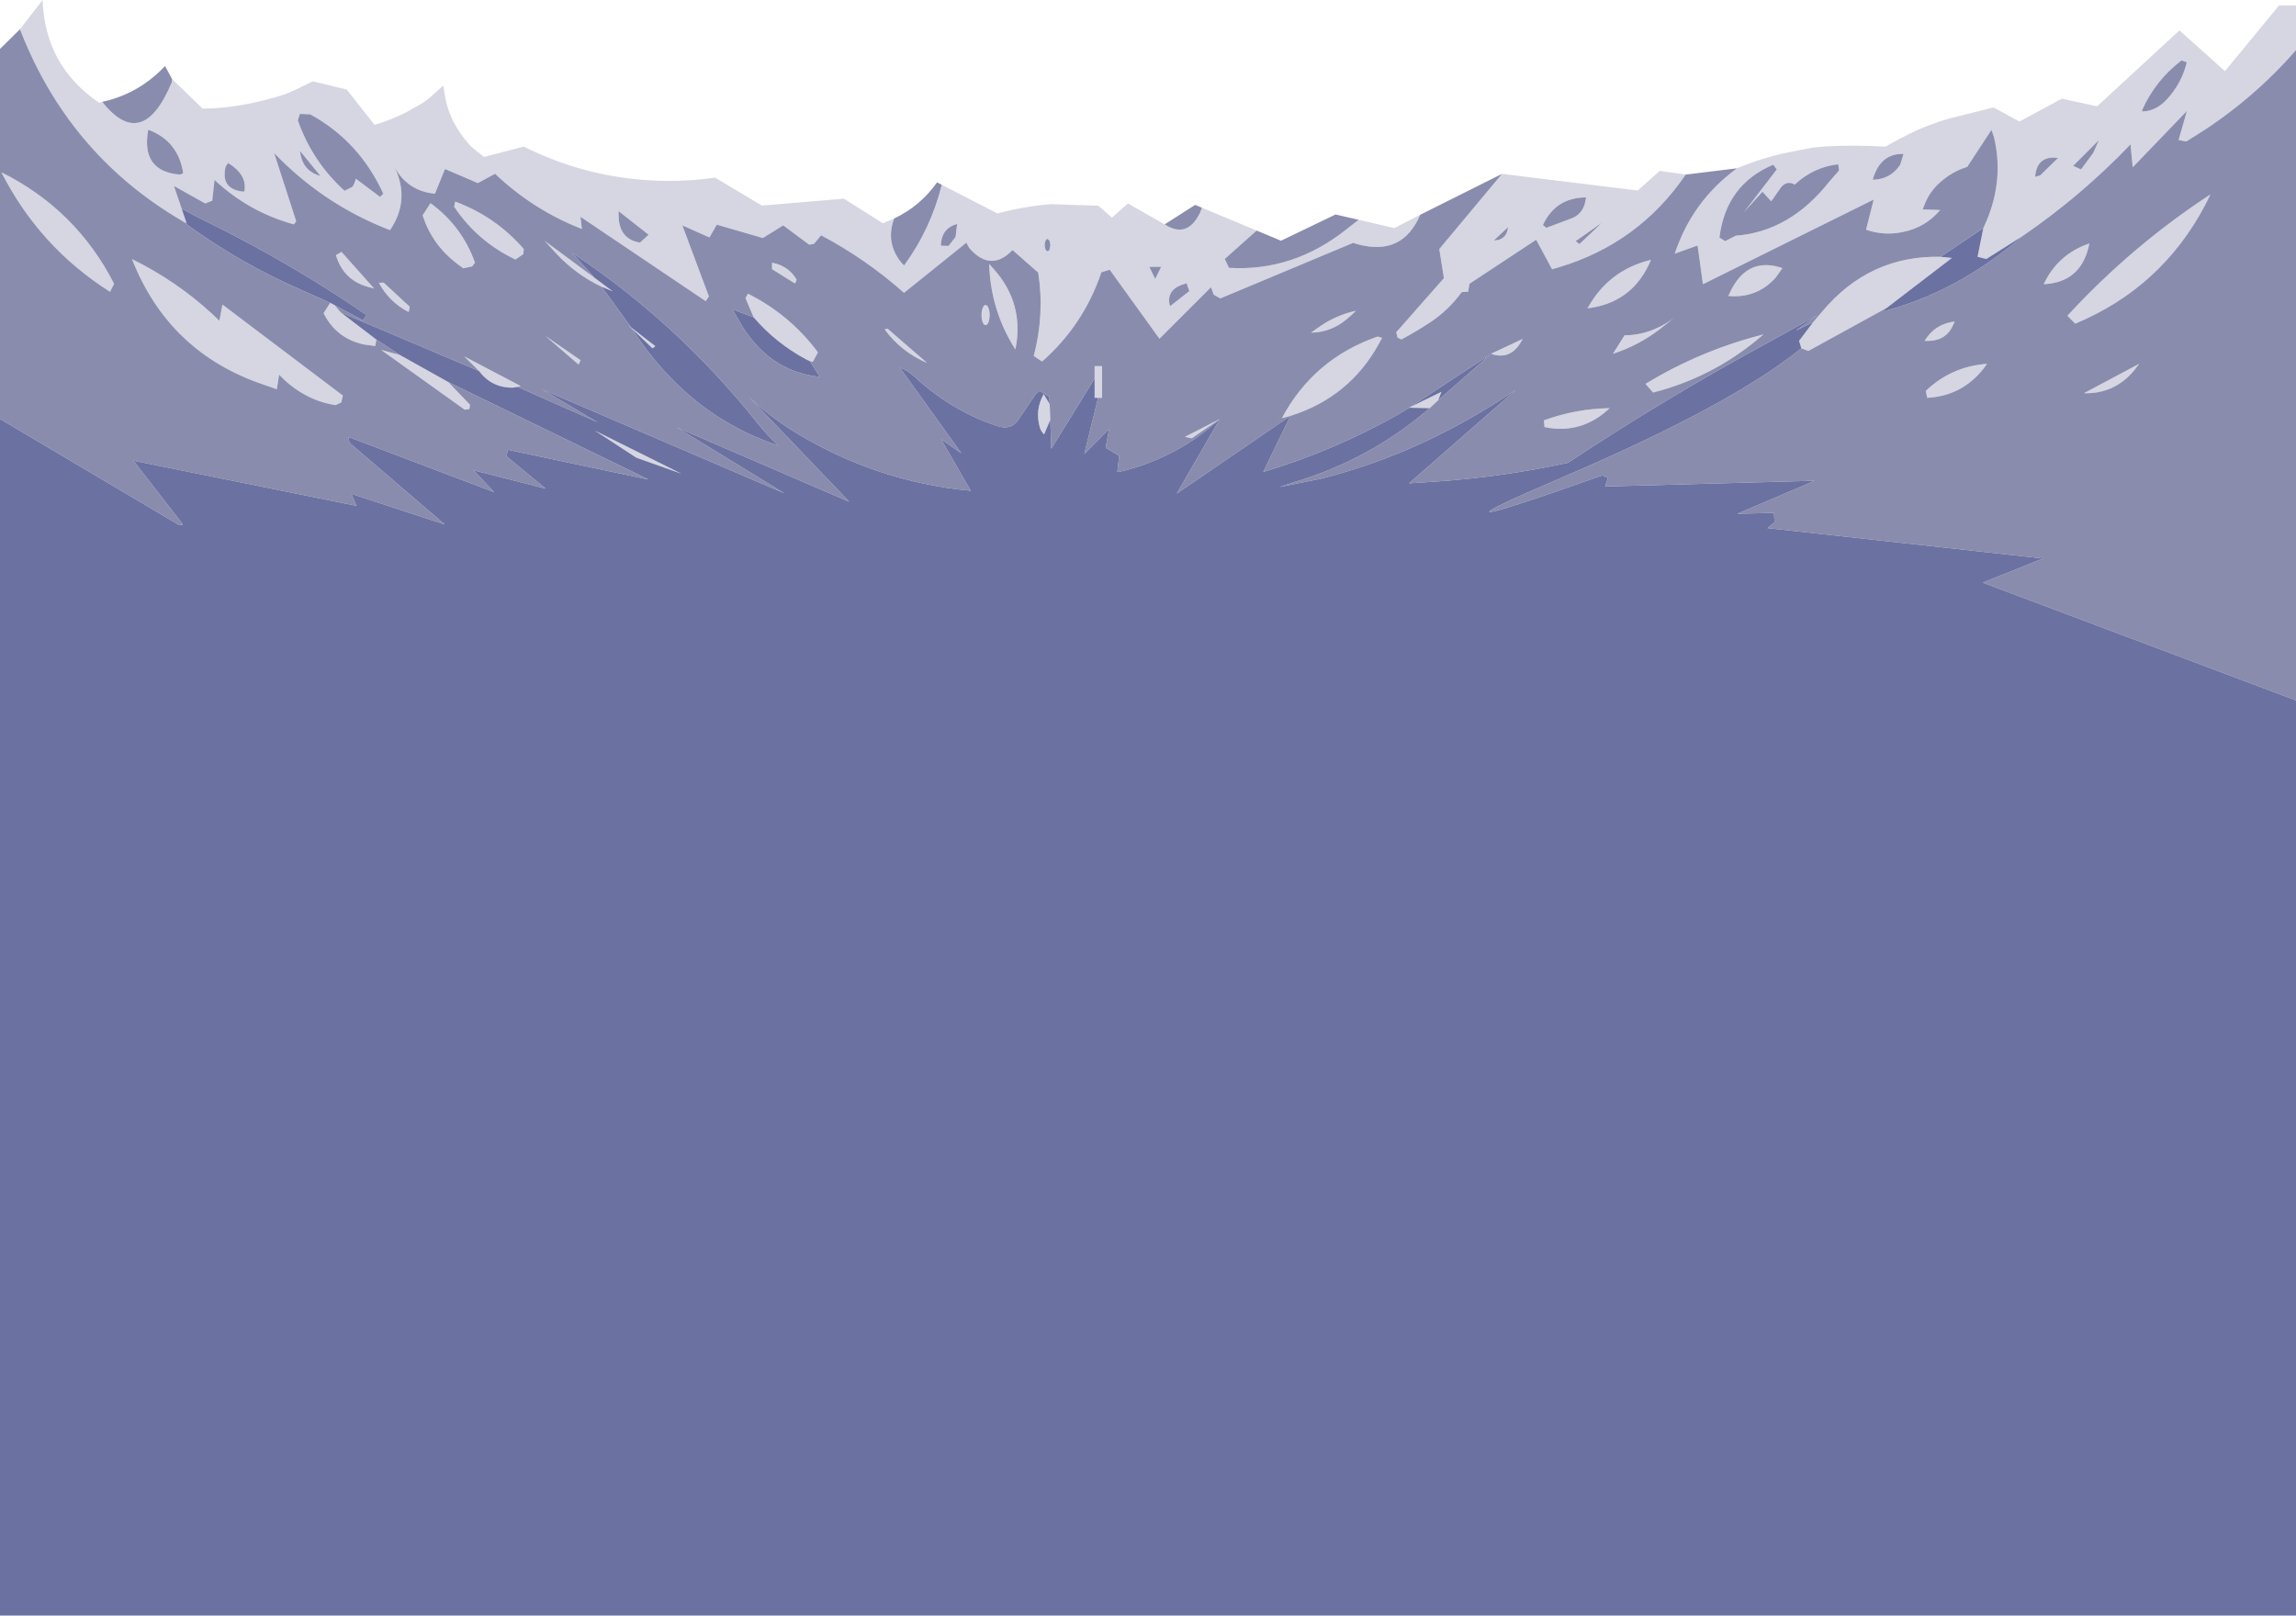
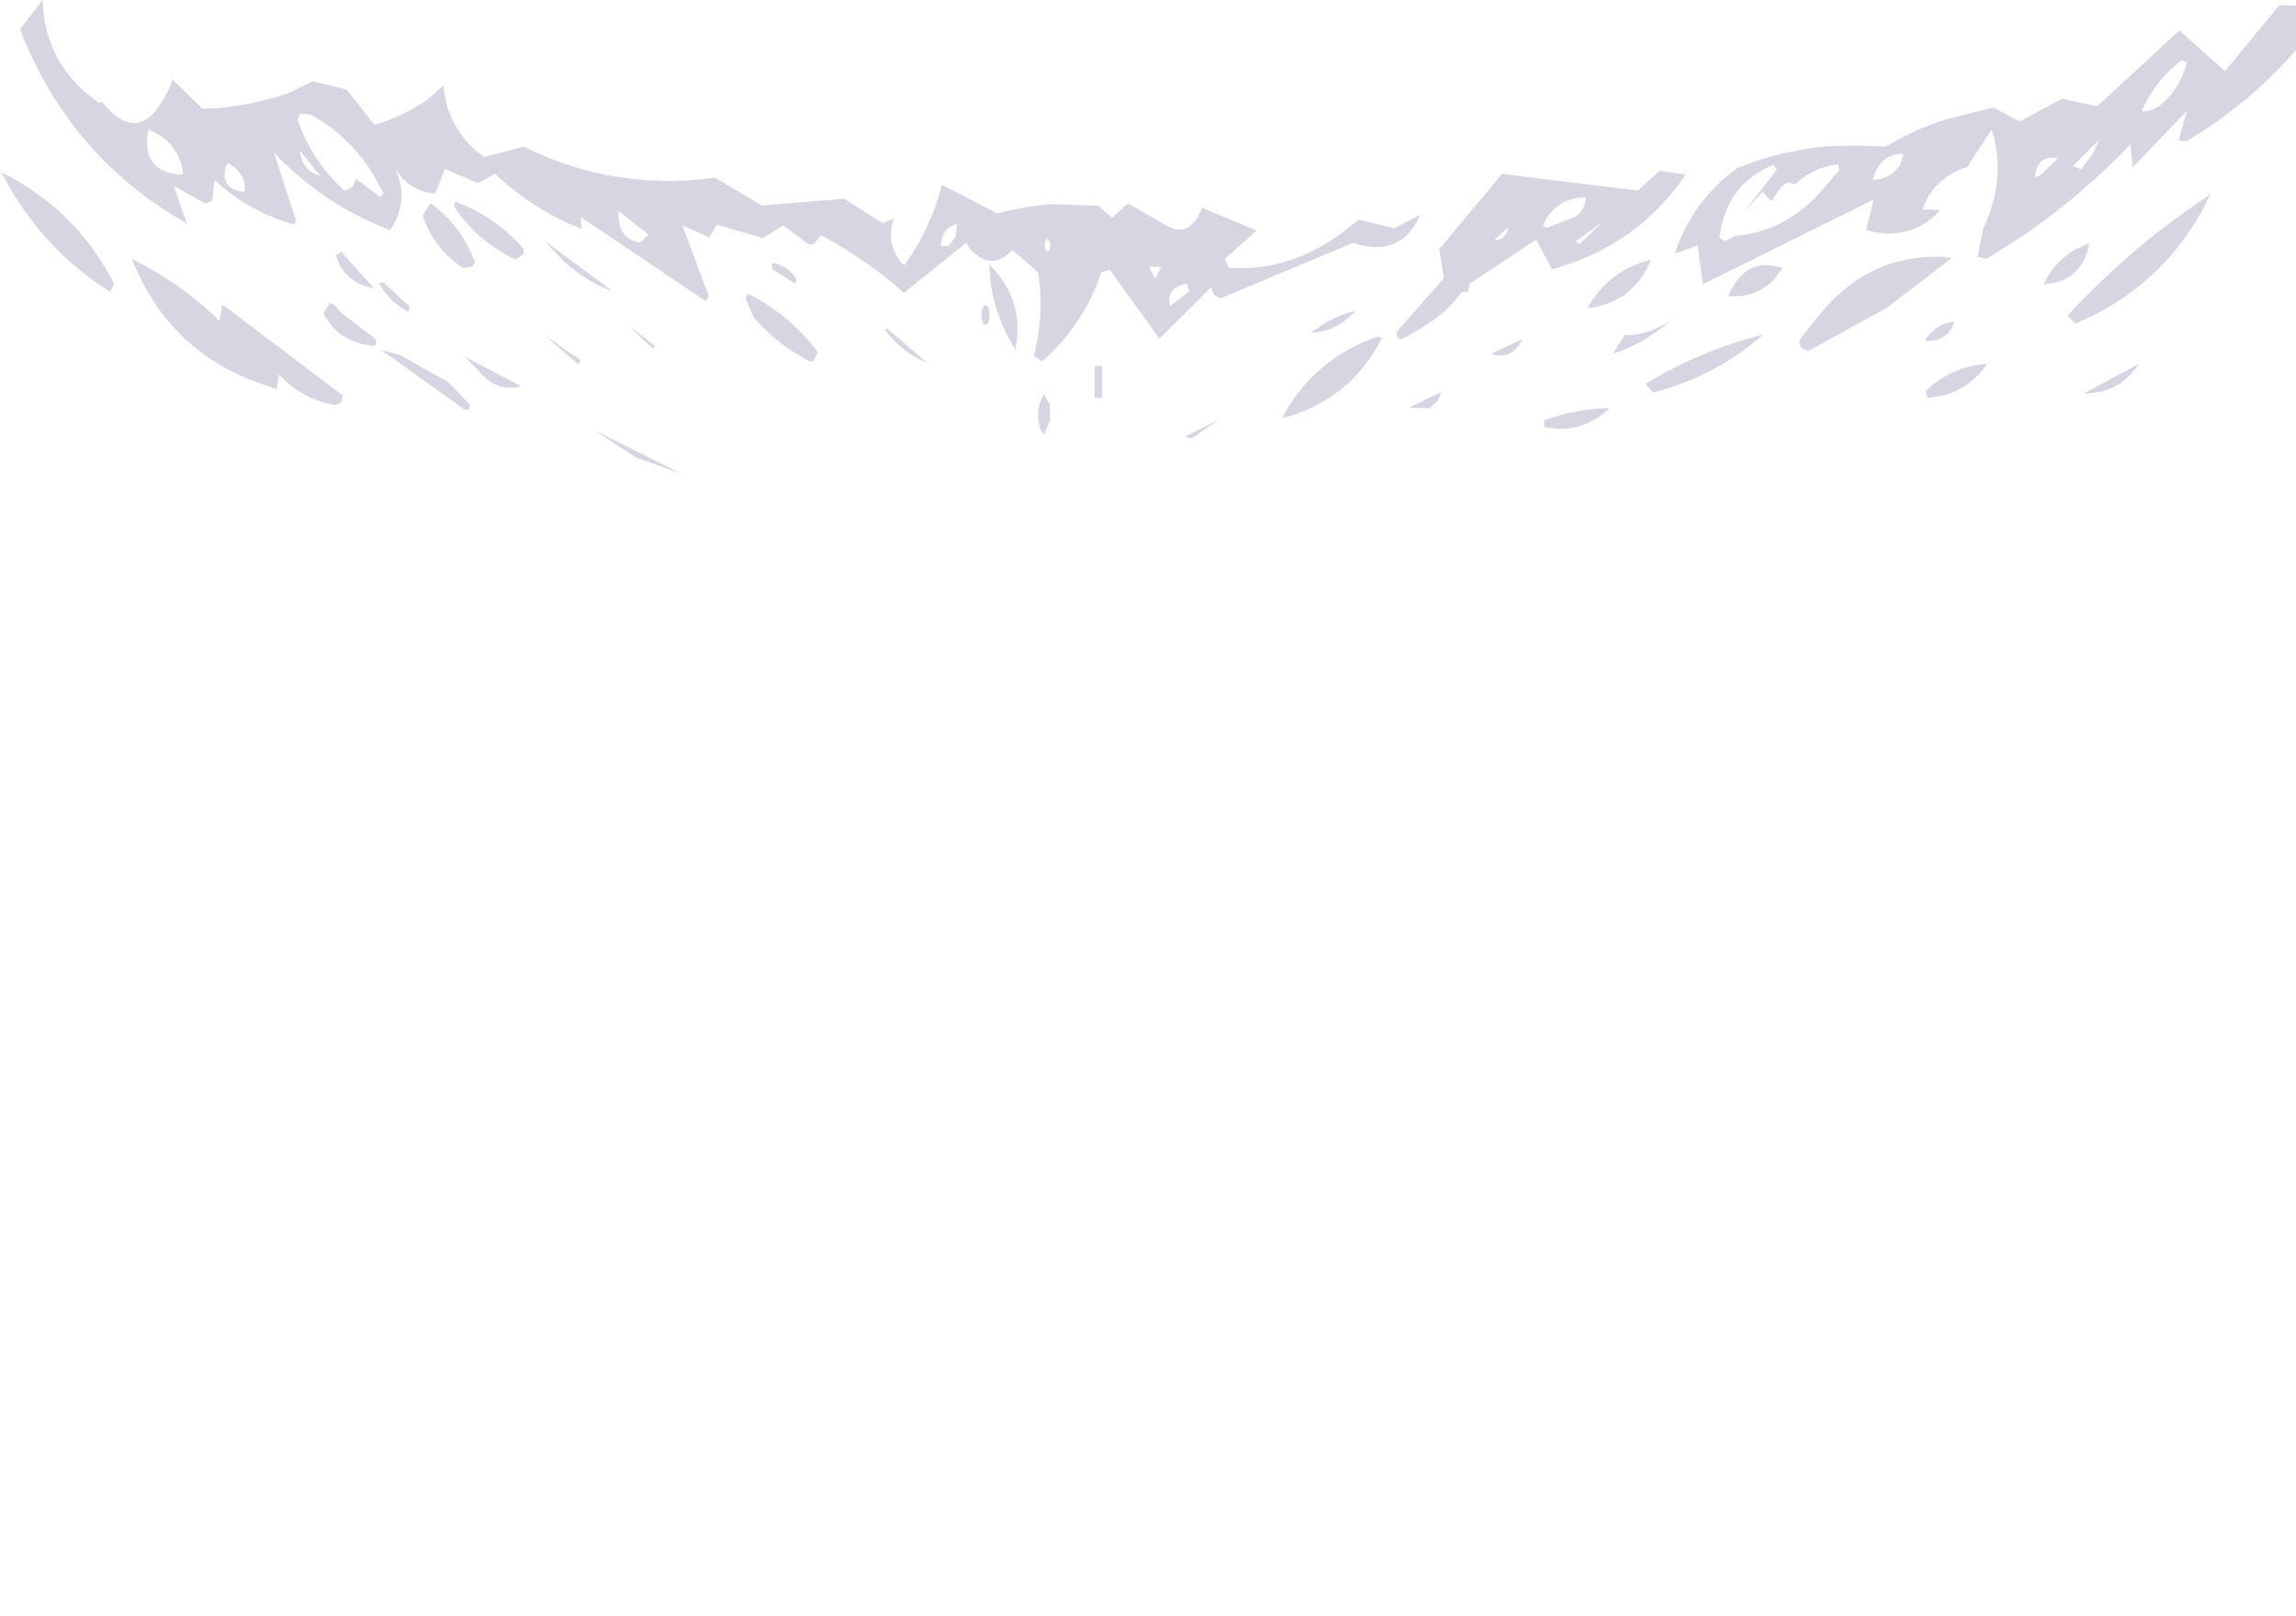
<svg xmlns="http://www.w3.org/2000/svg" height="563.05px" width="800.0px">
  <g transform="matrix(1.0, 0.0, 0.0, 1.0, 0.0, 563.05)">
    <path d="M605.25 -504.4 Q613.95 -508.05 622.9 -509.9 L631.9 -511.65 636.5 -512.05 Q646.8 -512.55 656.95 -511.95 L660.0 -513.65 Q664.6 -516.15 669.25 -518.25 L672.5 -519.5 675.75 -520.7 679.05 -521.7 694.6 -525.6 703.65 -520.7 718.4 -528.65 730.7 -526.0 759.4 -552.45 775.25 -538.25 794.1 -561.15 800.0 -561.15 800.0 -545.6 Q785.05 -528.45 765.85 -516.3 L761.75 -513.75 759.1 -514.25 762.0 -524.4 743.1 -504.75 742.35 -512.75 Q725.15 -494.75 704.6 -480.7 L692.1 -472.8 689.05 -473.55 691.05 -483.55 Q698.6 -499.3 694.75 -515.35 L693.9 -517.8 685.45 -504.9 Q680.55 -503.4 676.5 -499.95 672.45 -496.6 670.55 -491.7 L669.9 -490.05 676.0 -489.85 Q670.9 -483.8 663.05 -482.2 656.45 -480.8 650.2 -483.0 L652.85 -493.5 593.35 -464.0 591.5 -477.5 583.55 -474.65 Q589.65 -493.05 605.25 -504.4 M6.95 -552.85 L14.85 -563.05 Q15.6 -540.05 34.65 -527.15 L35.6 -527.55 Q49.65 -509.9 59.85 -534.35 L59.95 -535.5 70.6 -525.2 Q77.1 -525.25 83.65 -526.35 91.75 -527.7 99.65 -530.3 L102.8 -531.7 109.0 -534.7 120.8 -531.85 130.5 -519.55 Q136.25 -521.2 141.6 -523.95 L147.0 -527.0 Q148.35 -527.85 149.6 -528.9 L154.45 -533.2 155.0 -529.8 Q156.2 -522.55 160.5 -516.5 162.15 -514.1 164.15 -512.0 L165.6 -510.75 168.65 -508.35 182.5 -511.95 Q205.75 -500.35 231.8 -500.0 240.65 -499.9 249.15 -501.15 L265.45 -491.4 294.05 -493.8 307.6 -485.25 311.55 -486.9 Q308.45 -478.5 314.0 -471.6 L315.0 -470.5 Q324.3 -483.25 328.15 -498.65 L347.55 -488.65 Q356.6 -491.1 366.1 -491.9 L382.7 -491.35 387.45 -487.2 393.0 -492.15 405.8 -484.85 Q413.75 -479.7 418.2 -489.05 L418.8 -490.65 437.85 -482.7 426.75 -472.8 428.2 -469.7 Q450.85 -468.35 469.55 -483.45 L473.4 -486.45 485.85 -483.55 494.85 -488.2 Q488.75 -473.9 473.55 -477.8 L471.45 -478.4 425.2 -459.05 422.9 -460.35 421.95 -462.95 404.0 -445.0 386.65 -469.05 383.75 -468.15 Q377.6 -449.85 363.1 -437.05 L360.2 -439.0 Q364.0 -453.45 361.75 -468.05 L352.8 -475.9 Q345.4 -468.25 338.15 -476.15 337.25 -477.15 336.75 -478.5 L315.0 -461.0 Q301.75 -472.75 286.1 -481.05 L283.65 -478.1 282.0 -477.75 272.9 -484.5 265.8 -480.1 249.75 -484.75 247.2 -480.3 237.75 -484.5 247.0 -459.75 245.9 -458.1 202.25 -487.5 202.75 -483.25 Q185.8 -489.85 172.5 -502.5 L166.5 -499.25 155.05 -504.15 151.55 -495.55 Q142.15 -496.4 137.5 -504.75 143.0 -493.3 135.9 -482.85 112.75 -491.75 95.5 -509.75 L103.2 -485.95 102.4 -484.85 Q86.65 -489.2 74.75 -500.35 L73.95 -493.1 71.5 -492.15 60.6 -498.25 63.3 -490.3 65.05 -485.15 63.0 -486.35 Q25.7 -508.35 8.7 -548.55 L6.95 -552.85 M523.35 -502.45 L570.65 -496.65 578.3 -503.5 587.35 -502.2 Q570.95 -478.2 543.15 -469.9 L540.8 -469.2 535.25 -479.5 512.0 -464.15 511.55 -461.4 509.3 -461.25 Q504.75 -455.0 498.45 -450.8 493.55 -447.55 488.3 -444.75 L486.95 -445.4 486.5 -447.25 503.1 -466.1 501.5 -476.25 523.35 -502.45 M760.1 -542.0 Q750.95 -535.0 746.35 -524.6 L746.5 -524.2 Q751.15 -524.35 754.75 -528.15 760.15 -533.85 761.95 -541.35 L760.1 -542.0 M731.35 -514.25 L722.35 -505.25 725.1 -504.0 729.35 -509.75 731.35 -514.25 M663.25 -509.4 Q655.15 -509.7 652.5 -500.4 658.7 -500.5 662.1 -505.65 L663.25 -509.4 M709.1 -501.4 L710.85 -501.9 717.1 -508.0 Q709.7 -509.0 709.1 -501.4 M712.1 -464.0 Q717.0 -474.45 728.0 -478.2 L727.65 -476.65 Q724.6 -464.6 712.1 -464.0 M657.4 -455.75 L630.1 -440.75 627.65 -441.65 626.85 -444.25 631.75 -450.75 634.9 -454.45 Q651.35 -474.1 676.15 -473.55 L680.1 -473.15 657.4 -455.75 M723.1 -450.25 L720.35 -453.0 Q742.65 -477.25 770.2 -495.3 L768.45 -491.8 Q753.3 -462.9 723.1 -450.25 M671.5 -424.4 L671.0 -426.8 Q679.9 -435.35 692.35 -436.25 L691.15 -434.6 Q683.6 -425.05 671.5 -424.4 M681.1 -451.0 L680.65 -450.05 Q678.35 -444.5 672.25 -444.25 L670.6 -444.25 Q674.2 -450.2 681.1 -451.0 M745.35 -436.25 L743.65 -434.0 Q736.8 -425.75 726.1 -426.0 L745.35 -436.25 M640.5 -505.8 Q631.95 -504.85 625.35 -498.75 622.55 -500.25 620.55 -497.75 L617.15 -492.9 614.1 -496.25 607.7 -489.15 619.1 -504.0 617.85 -505.65 Q601.4 -498.75 599.1 -480.25 L601.1 -479.0 604.8 -480.9 Q623.65 -482.35 637.35 -499.7 L640.8 -503.65 640.5 -505.8 M558.25 -485.5 L549.0 -479.0 550.35 -478.0 558.25 -485.5 M552.65 -494.25 Q542.0 -494.2 537.6 -484.6 L538.8 -483.65 546.8 -486.65 Q551.5 -488.1 552.4 -492.9 L552.65 -494.25 M522.0 -479.4 Q525.1 -480.25 525.45 -483.9 L520.5 -479.25 522.0 -479.4 M491.05 -420.95 L491.4 -421.2 502.25 -426.5 501.1 -423.55 498.15 -420.8 491.05 -420.95 M576.0 -426.25 L573.35 -429.25 Q592.5 -440.95 614.45 -446.5 L612.2 -444.6 Q596.15 -431.4 576.0 -426.25 M575.25 -472.5 L574.5 -470.8 Q568.1 -457.4 553.15 -455.6 560.45 -468.9 575.25 -472.5 M621.05 -469.6 L618.75 -466.35 Q612.2 -459.0 602.2 -459.9 L603.4 -462.4 Q609.4 -473.6 621.05 -469.6 M560.85 -420.8 Q551.1 -411.55 538.15 -414.2 L537.95 -416.55 Q549.0 -420.6 560.85 -420.8 M530.6 -444.95 L529.75 -443.55 Q526.1 -437.5 519.5 -439.75 L530.6 -444.95 M562.0 -439.75 L566.05 -446.2 Q571.8 -446.2 577.1 -448.6 580.4 -450.05 583.25 -452.25 L578.35 -448.35 Q570.95 -442.65 562.0 -439.75 M365.0 -479.8 Q364.6 -479.8 364.3 -479.15 364.0 -478.55 364.0 -477.65 364.0 -476.75 364.3 -476.1 364.6 -475.5 365.0 -475.5 365.4 -475.5 365.7 -476.1 L366.0 -477.65 365.7 -479.15 365.0 -479.8 M404.6 -470.05 L400.45 -470.05 402.5 -465.85 404.6 -470.05 M116.6 -456.7 L118.75 -454.15 131.15 -444.7 130.75 -442.45 126.75 -443.0 Q117.1 -445.15 112.75 -453.9 L115.05 -457.5 116.6 -456.7 M166.9 -433.75 L161.75 -438.85 181.45 -428.5 180.35 -428.2 178.75 -427.95 Q171.4 -427.8 166.9 -433.75 M365.75 -422.2 L365.95 -416.75 363.8 -411.65 Q362.7 -412.7 362.3 -414.1 360.55 -420.15 363.65 -425.7 L365.75 -422.2 M381.4 -431.1 L381.4 -435.45 384.0 -435.45 384.0 -424.4 382.6 -424.4 381.4 -424.4 381.4 -431.1 M425.0 -417.0 L415.25 -410.3 412.85 -410.8 425.0 -417.0 M449.6 -418.1 L446.65 -417.3 Q457.7 -438.0 480.0 -445.75 L481.55 -445.3 480.45 -443.25 Q470.15 -424.55 449.6 -418.1 L449.6 -418.15 449.6 -418.1 M327.85 -477.4 L330.5 -477.35 332.95 -480.45 333.5 -485.0 Q328.5 -483.65 327.9 -478.6 L327.85 -477.4 M344.65 -471.05 L346.05 -469.5 Q357.05 -457.4 353.8 -441.25 345.15 -454.85 344.65 -471.05 M342.4 -455.7 Q342.8 -456.75 343.4 -456.75 344.0 -456.75 344.4 -455.7 344.8 -454.7 344.8 -453.25 344.8 -451.8 344.4 -450.75 344.0 -449.75 343.4 -449.75 342.8 -449.75 342.4 -450.75 342.0 -451.8 342.0 -453.25 342.0 -454.7 342.4 -455.7 M472.5 -454.75 Q470.85 -453.15 469.1 -451.7 463.75 -447.25 456.8 -447.1 L460.05 -449.4 Q465.8 -453.3 472.5 -454.75 M414.4 -461.6 L413.45 -464.35 411.5 -463.7 Q406.25 -461.6 407.65 -456.3 L414.4 -461.6 M215.5 -489.5 L215.55 -487.8 215.65 -486.15 Q216.5 -479.55 223.0 -478.5 L226.0 -481.25 215.5 -489.5 M207.2 -466.2 L213.5 -461.5 209.65 -463.1 Q200.8 -467.3 194.0 -474.5 L189.8 -479.1 207.2 -466.2 M219.95 -448.9 L228.35 -442.4 227.35 -441.65 220.3 -448.4 219.0 -449.65 219.95 -448.9 M202.3 -437.5 L201.6 -436.0 190.0 -446.0 202.3 -437.5 M182.35 -474.5 L179.6 -472.6 Q166.35 -478.9 158.25 -491.0 L158.6 -492.8 Q172.8 -487.5 182.5 -476.25 L182.35 -474.5 M165.5 -471.5 L164.5 -470.2 161.4 -469.55 159.0 -471.35 Q150.55 -477.85 147.25 -488.0 L150.0 -492.25 Q161.0 -484.2 165.5 -471.5 M156.2 -429.9 L163.75 -422.0 163.55 -420.5 161.95 -420.25 132.8 -441.1 139.3 -439.35 156.2 -429.9 M221.7 -403.55 L207.25 -413.0 Q222.35 -405.45 237.45 -397.95 L221.7 -403.55 M262.6 -452.45 L259.75 -459.15 260.6 -460.7 Q275.25 -453.35 285.0 -440.25 L283.2 -436.95 282.15 -437.2 280.85 -437.8 Q270.35 -443.45 262.6 -452.45 M323.05 -436.55 Q314.0 -440.4 308.25 -448.25 L309.25 -448.5 323.05 -436.55 M270.45 -471.15 Q275.15 -469.75 277.6 -465.55 L277.0 -464.25 269.0 -469.25 269.0 -471.5 270.45 -471.15 M103.75 -521.15 Q108.8 -506.75 120.05 -496.55 121.35 -497.15 122.65 -497.85 L123.0 -498.2 123.2 -498.6 123.65 -499.65 124.0 -500.75 132.45 -494.4 133.55 -495.55 Q125.2 -513.85 108.1 -523.2 L104.5 -523.35 103.75 -521.15 M111.65 -501.75 L104.5 -510.5 104.8 -508.8 Q105.85 -503.95 110.35 -502.15 L111.65 -501.75 M51.65 -517.85 Q49.0 -503.25 62.75 -502.2 L63.85 -502.7 Q62.1 -513.95 51.65 -517.85 M78.65 -505.1 Q76.7 -497.4 84.3 -496.3 L85.15 -496.3 Q86.25 -502.1 79.5 -506.25 L78.65 -505.1 M46.0 -472.75 L50.25 -470.55 Q64.75 -462.7 76.45 -451.25 L77.5 -456.9 119.45 -425.2 118.9 -422.8 116.9 -421.85 Q112.7 -422.5 108.85 -424.2 102.2 -427.15 97.25 -432.5 L96.45 -427.4 91.7 -429.05 Q58.75 -440.25 46.0 -472.75 M130.35 -462.5 L128.3 -463.05 Q119.65 -465.4 117.05 -474.15 L119.0 -475.25 130.35 -462.5 M132.0 -464.5 L133.7 -464.55 142.75 -456.15 142.4 -454.3 Q135.7 -457.7 132.0 -464.5 M39.75 -464.15 L38.35 -461.35 Q13.75 -476.95 0.5 -503.0 26.55 -490.0 39.75 -464.15" fill="#d5d6e1" fill-rule="evenodd" stroke="none" />
-     <path d="M605.25 -504.4 Q589.65 -493.05 583.55 -474.65 L591.5 -477.5 593.35 -464.0 652.85 -493.5 650.2 -483.0 Q656.45 -480.8 663.05 -482.2 670.9 -483.8 676.0 -489.85 L669.9 -490.05 670.55 -491.7 Q672.45 -496.6 676.5 -499.95 680.55 -503.4 685.45 -504.9 L693.9 -517.8 694.75 -515.35 Q698.6 -499.3 691.05 -483.55 L676.15 -473.55 Q651.35 -474.1 634.9 -454.45 L631.75 -450.75 625.7 -447.85 633.35 -453.25 617.55 -444.5 Q580.95 -424.7 546.3 -401.75 523.55 -396.8 500.15 -395.2 L490.95 -394.6 528.25 -427.25 Q513.25 -417.05 497.0 -409.35 479.25 -401.0 460.2 -396.2 L445.8 -393.3 450.25 -394.8 Q477.2 -402.7 498.15 -420.8 L501.1 -423.55 519.25 -439.5 491.4 -421.2 491.05 -420.95 486.8 -418.4 Q464.6 -405.9 440.15 -398.55 L449.6 -418.1 410.0 -391.0 425.0 -417.0 Q410.65 -403.95 391.7 -399.0 L389.3 -398.5 389.95 -404.2 385.25 -407.0 386.45 -413.55 377.8 -404.85 382.6 -424.4 384.0 -424.4 384.0 -435.45 381.4 -435.45 381.4 -431.1 366.3 -406.65 365.95 -416.75 365.75 -422.2 365.6 -424.8 362.2 -426.8 361.05 -425.95 354.6 -416.45 Q352.75 -413.8 349.4 -414.15 L348.4 -414.3 Q331.95 -419.45 318.8 -431.65 316.4 -433.85 313.5 -435.0 L335.0 -405.05 327.9 -410.0 338.25 -392.0 Q305.65 -395.1 277.65 -412.05 268.55 -417.5 260.85 -424.85 L295.95 -388.15 235.8 -414.1 273.35 -391.1 Q231.15 -409.2 188.9 -427.35 L208.3 -415.85 180.35 -428.2 181.45 -428.5 161.75 -438.85 166.9 -433.75 118.75 -454.15 116.6 -456.7 126.45 -451.4 127.75 -453.25 Q100.9 -471.65 71.2 -486.2 67.1 -488.2 63.3 -490.3 L60.6 -498.25 71.5 -492.15 73.95 -493.1 74.75 -500.35 Q86.65 -489.2 102.4 -484.85 L103.2 -485.95 95.5 -509.75 Q112.75 -491.75 135.9 -482.85 143.0 -493.3 137.5 -504.75 142.15 -496.4 151.55 -495.55 L155.05 -504.15 166.5 -499.25 172.5 -502.5 Q185.8 -489.85 202.75 -483.25 L202.25 -487.5 245.9 -458.1 247.0 -459.75 237.75 -484.5 247.2 -480.3 249.75 -484.75 265.8 -480.1 272.9 -484.5 282.0 -477.75 283.65 -478.1 286.1 -481.05 Q301.75 -472.75 315.0 -461.0 L336.75 -478.5 Q337.25 -477.15 338.15 -476.15 345.4 -468.25 352.8 -475.9 L361.75 -468.05 Q364.0 -453.45 360.2 -439.0 L363.1 -437.05 Q377.6 -449.85 383.75 -468.15 L386.65 -469.05 404.0 -445.0 421.95 -462.95 422.9 -460.35 425.2 -459.05 471.45 -478.4 473.55 -477.8 Q488.75 -473.9 494.85 -488.2 L523.35 -502.45 501.5 -476.25 503.1 -466.1 486.5 -447.25 486.95 -445.4 488.3 -444.75 Q493.55 -447.55 498.45 -450.8 504.75 -455.0 509.3 -461.25 L511.55 -461.4 512.0 -464.15 535.25 -479.5 540.8 -469.2 543.15 -469.9 Q570.95 -478.2 587.35 -502.2 L605.25 -504.4 M704.6 -480.7 Q725.15 -494.75 742.35 -512.75 L743.1 -504.75 762.0 -524.4 759.1 -514.25 761.75 -513.75 765.85 -516.3 Q785.05 -528.45 800.0 -545.6 L800.0 -318.95 690.85 -360.0 711.85 -368.4 615.85 -379.0 618.3 -381.05 618.1 -384.3 605.35 -384.0 632.35 -395.5 559.25 -393.5 560.25 -396.5 558.25 -397.35 Q486.9 -372.1 545.0 -396.95 603.05 -421.8 627.65 -441.65 L630.1 -440.75 657.4 -455.75 656.2 -454.95 657.4 -454.85 Q682.8 -461.85 704.6 -480.7 M0.0 -417.05 L0.0 -546.0 6.95 -552.85 8.7 -548.55 Q25.7 -508.35 63.0 -486.35 82.9 -471.5 106.1 -461.5 L115.05 -457.5 112.75 -453.9 Q117.1 -445.15 126.75 -443.0 L130.75 -442.45 131.15 -444.7 139.3 -439.35 132.8 -441.1 161.95 -420.25 163.55 -420.5 163.75 -422.0 156.2 -429.9 226.05 -395.9 176.9 -406.3 176.5 -404.0 190.15 -392.75 165.0 -399.15 172.25 -391.5 121.45 -410.75 121.75 -408.75 155.0 -380.25 122.4 -390.95 124.25 -386.75 46.5 -402.5 63.75 -380.25 62.5 -380.0 0.0 -417.05 M35.6 -527.55 L38.25 -528.2 Q48.25 -531.05 55.85 -538.35 L57.5 -540.05 59.95 -535.5 59.85 -534.35 Q49.65 -509.9 35.6 -527.55 M311.55 -486.9 Q320.65 -491.2 326.5 -499.5 L328.15 -498.65 Q324.3 -483.25 315.0 -470.5 L314.0 -471.6 Q308.45 -478.5 311.55 -486.9 M405.8 -484.85 L416.45 -491.65 418.8 -490.65 418.2 -489.05 Q413.75 -479.7 405.8 -484.85 M437.85 -482.7 L446.35 -479.15 465.35 -488.3 473.4 -486.45 469.55 -483.45 Q450.85 -468.35 428.2 -469.7 L426.75 -472.8 437.85 -482.7 M709.1 -501.4 Q709.7 -509.0 717.1 -508.0 L710.85 -501.9 709.1 -501.4 M663.25 -509.4 L662.1 -505.65 Q658.7 -500.5 652.5 -500.4 655.15 -509.7 663.25 -509.4 M731.35 -514.25 L729.35 -509.75 725.1 -504.0 722.35 -505.25 731.35 -514.25 M760.1 -542.0 L761.95 -541.35 Q760.15 -533.85 754.75 -528.15 751.15 -524.35 746.5 -524.2 L746.35 -524.6 Q750.95 -535.0 760.1 -542.0 M712.1 -464.0 Q724.6 -464.6 727.65 -476.65 L728.0 -478.2 Q717.0 -474.45 712.1 -464.0 M681.1 -451.0 Q674.2 -450.2 670.6 -444.25 L672.25 -444.25 Q678.35 -444.5 680.65 -450.05 L681.1 -451.0 M671.5 -424.4 Q683.6 -425.05 691.15 -434.6 L692.35 -436.25 Q679.9 -435.35 671.0 -426.8 L671.5 -424.4 M723.1 -450.25 Q753.3 -462.9 768.45 -491.8 L770.2 -495.3 Q742.65 -477.25 720.35 -453.0 L723.1 -450.25 M745.35 -436.25 L726.1 -426.0 Q736.8 -425.75 743.65 -434.0 L745.35 -436.25 M522.0 -479.4 L520.5 -479.25 525.45 -483.9 Q525.1 -480.25 522.0 -479.4 M552.65 -494.25 L552.4 -492.9 Q551.5 -488.1 546.8 -486.65 L538.8 -483.65 537.6 -484.6 Q542.0 -494.2 552.65 -494.25 M558.25 -485.5 L550.35 -478.0 549.0 -479.0 558.25 -485.5 M640.5 -505.8 L640.8 -503.65 637.35 -499.7 Q623.65 -482.35 604.8 -480.9 L601.1 -479.0 599.1 -480.25 Q601.4 -498.75 617.85 -505.65 L619.1 -504.0 607.7 -489.15 614.1 -496.25 617.15 -492.9 620.55 -497.75 Q622.55 -500.25 625.35 -498.75 631.95 -504.85 640.5 -505.8 M562.0 -439.75 Q570.95 -442.65 578.35 -448.35 L583.25 -452.25 Q580.4 -450.05 577.1 -448.6 571.8 -446.2 566.05 -446.2 L562.0 -439.75 M530.6 -444.95 L519.5 -439.75 Q526.1 -437.5 529.75 -443.55 L530.6 -444.95 M560.85 -420.8 Q549.0 -420.6 537.95 -416.55 L538.15 -414.2 Q551.1 -411.55 560.85 -420.8 M621.05 -469.6 Q609.4 -473.6 603.4 -462.4 L602.2 -459.9 Q612.2 -459.0 618.75 -466.35 L621.05 -469.6 M575.25 -472.5 Q560.45 -468.9 553.15 -455.6 568.1 -457.4 574.5 -470.8 L575.25 -472.5 M576.0 -426.25 Q596.15 -431.4 612.2 -444.6 L614.45 -446.5 Q592.5 -440.95 573.35 -429.25 L576.0 -426.25 M404.6 -470.05 L402.5 -465.85 400.45 -470.05 404.6 -470.05 M365.0 -479.8 L365.7 -479.15 366.0 -477.65 365.7 -476.1 Q365.4 -475.5 365.0 -475.5 364.6 -475.5 364.3 -476.1 364.0 -476.75 364.0 -477.65 364.0 -478.55 364.3 -479.15 364.6 -479.8 365.0 -479.8 M425.0 -417.0 L412.85 -410.8 415.25 -410.3 425.0 -417.0 M449.6 -418.1 Q470.15 -424.55 480.45 -443.25 L481.55 -445.3 480.0 -445.75 Q457.7 -438.0 446.65 -417.3 L449.6 -418.1 M327.85 -477.4 L327.9 -478.6 Q328.5 -483.65 333.5 -485.0 L332.95 -480.45 330.5 -477.35 327.85 -477.4 M342.4 -455.7 Q342.0 -454.7 342.0 -453.25 342.0 -451.8 342.4 -450.75 342.8 -449.75 343.4 -449.75 344.0 -449.75 344.4 -450.75 344.8 -451.8 344.8 -453.25 344.8 -454.7 344.4 -455.7 344.0 -456.75 343.4 -456.75 342.8 -456.75 342.4 -455.7 M344.65 -471.05 Q345.15 -454.85 353.8 -441.25 357.05 -457.4 346.05 -469.5 L344.65 -471.05 M472.5 -454.75 Q465.8 -453.3 460.05 -449.4 L456.8 -447.1 Q463.75 -447.25 469.1 -451.7 470.85 -453.15 472.5 -454.75 M215.5 -489.5 L226.0 -481.25 223.0 -478.5 Q216.5 -479.55 215.65 -486.15 L215.55 -487.8 215.5 -489.5 M414.4 -461.6 L407.65 -456.3 Q406.25 -461.6 411.5 -463.7 L413.45 -464.35 414.4 -461.6 M209.65 -463.1 L219.95 -448.9 219.0 -449.65 220.3 -448.4 Q225.3 -440.55 231.45 -433.8 247.9 -415.55 271.25 -407.75 267.4 -411.25 264.2 -415.25 236.3 -450.4 199.25 -475.0 L207.2 -466.2 189.8 -479.1 194.0 -474.5 Q200.8 -467.3 209.65 -463.1 M165.5 -471.5 Q161.0 -484.2 150.0 -492.25 L147.25 -488.0 Q150.55 -477.85 159.0 -471.35 L161.4 -469.55 164.5 -470.2 165.5 -471.5 M182.35 -474.5 L182.5 -476.25 Q172.8 -487.5 158.6 -492.8 L158.25 -491.0 Q166.35 -478.9 179.6 -472.6 L182.35 -474.5 M202.3 -437.5 L190.0 -446.0 201.6 -436.0 202.3 -437.5 M262.6 -452.45 L255.2 -455.25 257.45 -451.35 Q267.4 -433.65 285.65 -431.7 L282.15 -437.2 283.2 -436.95 285.0 -440.25 Q275.25 -453.35 260.6 -460.7 L259.75 -459.15 262.6 -452.45 M270.45 -471.15 L269.0 -471.5 269.0 -469.25 277.0 -464.25 277.6 -465.55 Q275.15 -469.75 270.45 -471.15 M323.05 -436.55 L309.25 -448.5 308.25 -448.25 Q314.0 -440.4 323.05 -436.55 M78.65 -505.1 L79.5 -506.25 Q86.25 -502.1 85.15 -496.3 L84.3 -496.3 Q76.7 -497.4 78.65 -505.1 M51.65 -517.85 Q62.1 -513.95 63.85 -502.7 L62.75 -502.2 Q49.0 -503.25 51.65 -517.85 M111.65 -501.75 L110.35 -502.15 Q105.85 -503.95 104.8 -508.8 L104.5 -510.5 111.65 -501.75 M103.75 -521.15 L104.5 -523.35 108.1 -523.2 Q125.2 -513.85 133.55 -495.55 L132.45 -494.4 124.0 -500.75 123.65 -499.65 123.2 -498.6 123.0 -498.2 122.65 -497.85 Q121.35 -497.15 120.05 -496.55 108.8 -506.75 103.75 -521.15 M46.0 -472.75 Q58.75 -440.25 91.7 -429.05 L96.45 -427.4 97.25 -432.5 Q102.2 -427.15 108.85 -424.2 112.7 -422.5 116.9 -421.85 L118.9 -422.8 119.45 -425.2 77.5 -456.9 76.45 -451.25 Q64.75 -462.7 50.25 -470.55 L46.0 -472.75 M39.75 -464.15 Q26.55 -490.0 0.5 -503.0 13.75 -476.95 38.35 -461.35 L39.75 -464.15 M132.0 -464.5 Q135.7 -457.7 142.4 -454.3 L142.75 -456.15 133.7 -464.55 132.0 -464.5 M130.35 -462.5 L119.0 -475.25 117.05 -474.15 Q119.65 -465.4 128.3 -463.05 L130.35 -462.5" fill="#898cad" fill-rule="evenodd" stroke="none" />
-     <path d="M691.05 -483.55 L689.05 -473.55 692.1 -472.8 704.6 -480.7 Q682.8 -461.85 657.4 -454.85 L656.2 -454.95 657.4 -455.75 680.1 -473.15 676.15 -473.55 691.05 -483.55 M800.0 -318.95 L800.0 0.0 0.0 0.0 0.0 -417.05 62.5 -380.0 63.75 -380.25 46.5 -402.5 124.25 -386.75 122.4 -390.95 155.0 -380.25 121.75 -408.75 121.45 -410.75 172.25 -391.5 165.0 -399.15 190.15 -392.75 176.5 -404.0 176.9 -406.3 226.05 -395.9 156.2 -429.9 139.3 -439.35 131.15 -444.7 118.75 -454.15 166.9 -433.75 Q171.4 -427.8 178.75 -427.95 L180.35 -428.2 208.3 -415.85 188.9 -427.35 Q231.15 -409.2 273.35 -391.1 L235.8 -414.1 295.95 -388.15 260.85 -424.85 Q268.55 -417.5 277.65 -412.05 305.65 -395.1 338.25 -392.0 L327.9 -410.0 335.0 -405.05 313.5 -435.0 Q316.4 -433.85 318.8 -431.65 331.95 -419.45 348.4 -414.3 L349.4 -414.15 Q352.75 -413.8 354.6 -416.45 L361.05 -425.95 362.2 -426.8 365.6 -424.8 365.75 -422.2 363.65 -425.7 Q360.55 -420.15 362.3 -414.1 362.7 -412.7 363.8 -411.65 L365.95 -416.75 366.3 -406.65 381.4 -431.1 381.4 -424.4 382.6 -424.4 377.8 -404.85 386.45 -413.55 385.25 -407.0 389.95 -404.2 389.3 -398.5 391.7 -399.0 Q410.65 -403.95 425.0 -417.0 L410.0 -391.0 449.6 -418.1 449.6 -418.15 449.6 -418.1 440.15 -398.55 Q464.6 -405.9 486.8 -418.4 L491.05 -420.95 498.15 -420.8 Q477.2 -402.7 450.25 -394.8 L445.8 -393.3 460.2 -396.2 Q479.25 -401.0 497.0 -409.35 513.25 -417.05 528.25 -427.25 L490.95 -394.6 500.15 -395.2 Q523.55 -396.8 546.3 -401.75 580.95 -424.7 617.55 -444.5 L633.35 -453.25 625.7 -447.85 631.75 -450.75 626.85 -444.25 627.65 -441.65 Q603.05 -421.8 545.0 -396.95 486.9 -372.1 558.25 -397.35 L560.25 -396.5 559.25 -393.5 632.35 -395.5 605.35 -384.0 618.1 -384.3 618.3 -381.05 615.85 -379.0 711.85 -368.4 690.85 -360.0 800.0 -318.95 M491.4 -421.2 L519.25 -439.5 501.1 -423.55 502.25 -426.5 491.4 -421.2 M63.3 -490.3 Q67.1 -488.2 71.2 -486.2 100.9 -471.65 127.75 -453.25 L126.45 -451.4 116.6 -456.7 115.05 -457.5 106.1 -461.5 Q82.9 -471.5 63.0 -486.35 L65.05 -485.15 63.3 -490.3 M209.65 -463.1 L213.5 -461.5 207.2 -466.2 199.25 -475.0 Q236.3 -450.4 264.2 -415.25 267.4 -411.25 271.25 -407.75 247.9 -415.55 231.45 -433.8 225.3 -440.55 220.3 -448.4 L227.35 -441.65 228.35 -442.4 219.95 -448.9 209.65 -463.1 M221.7 -403.55 L237.45 -397.95 Q222.35 -405.45 207.25 -413.0 L221.7 -403.55 M282.15 -437.2 L285.65 -431.7 Q267.4 -433.65 257.45 -451.35 L255.2 -455.25 262.6 -452.45 Q270.35 -443.45 280.85 -437.8 L282.15 -437.2" fill="#6b71a0" fill-rule="evenodd" stroke="none" />
  </g>
</svg>